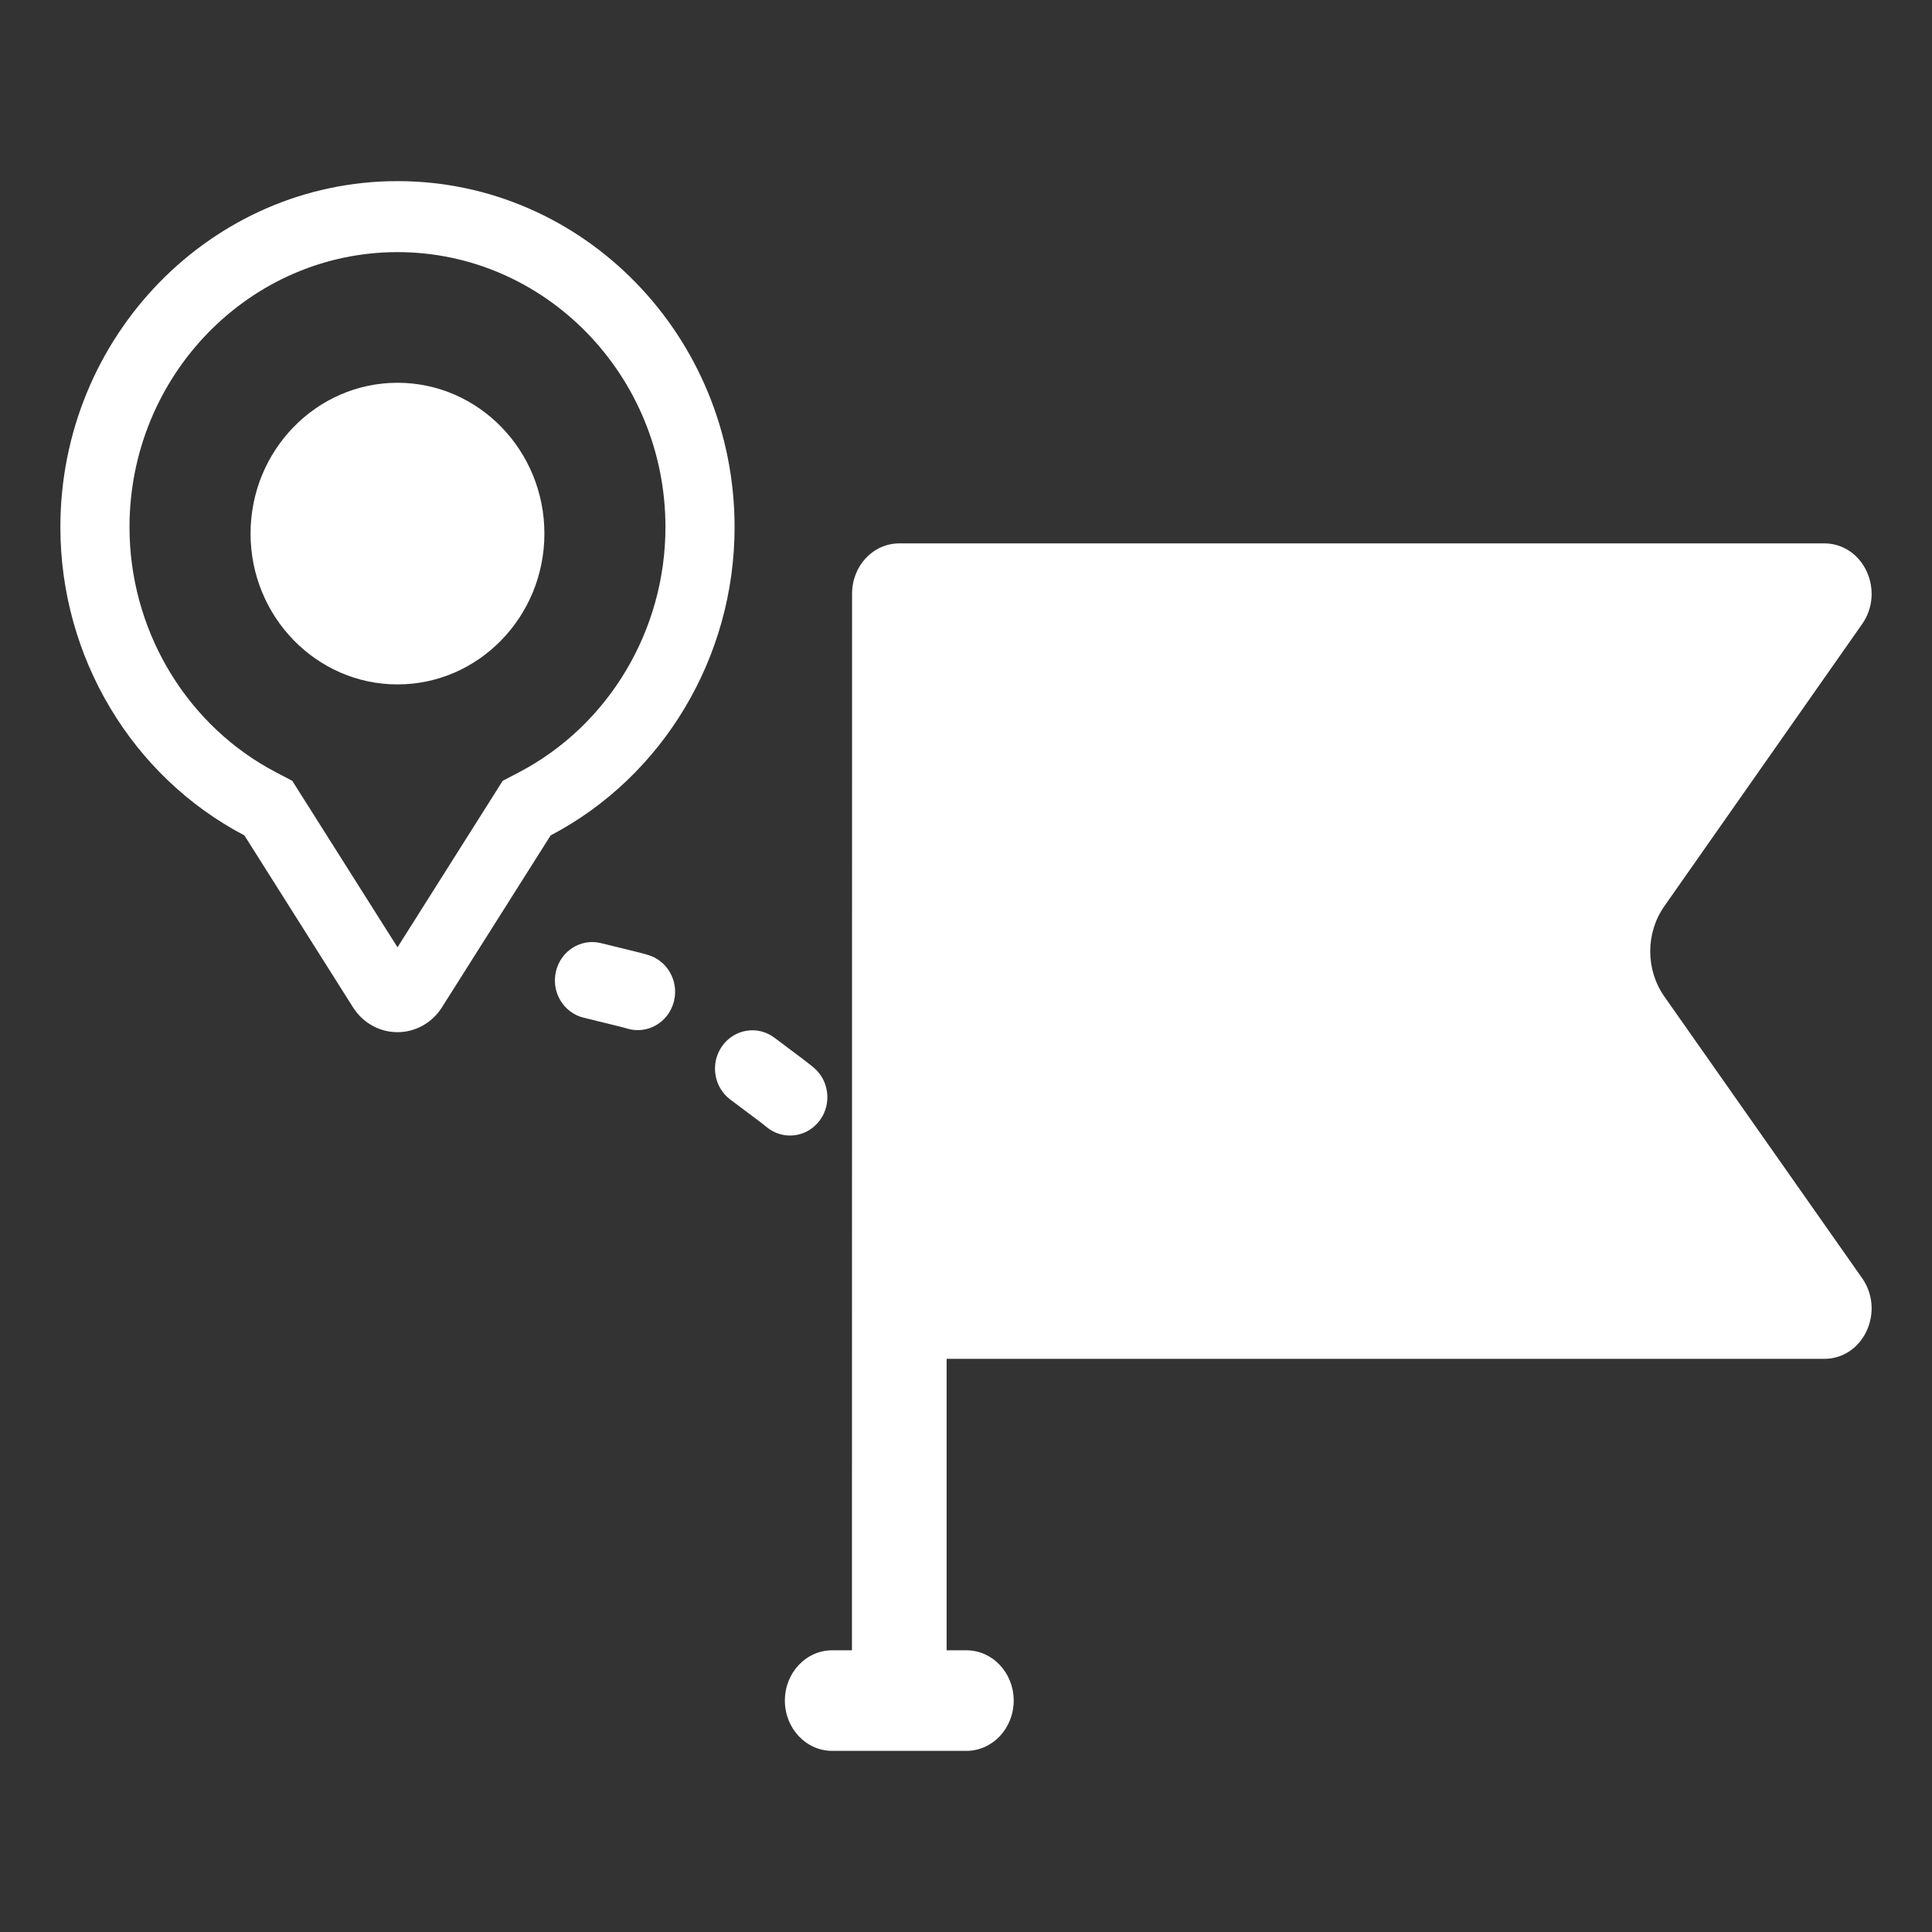
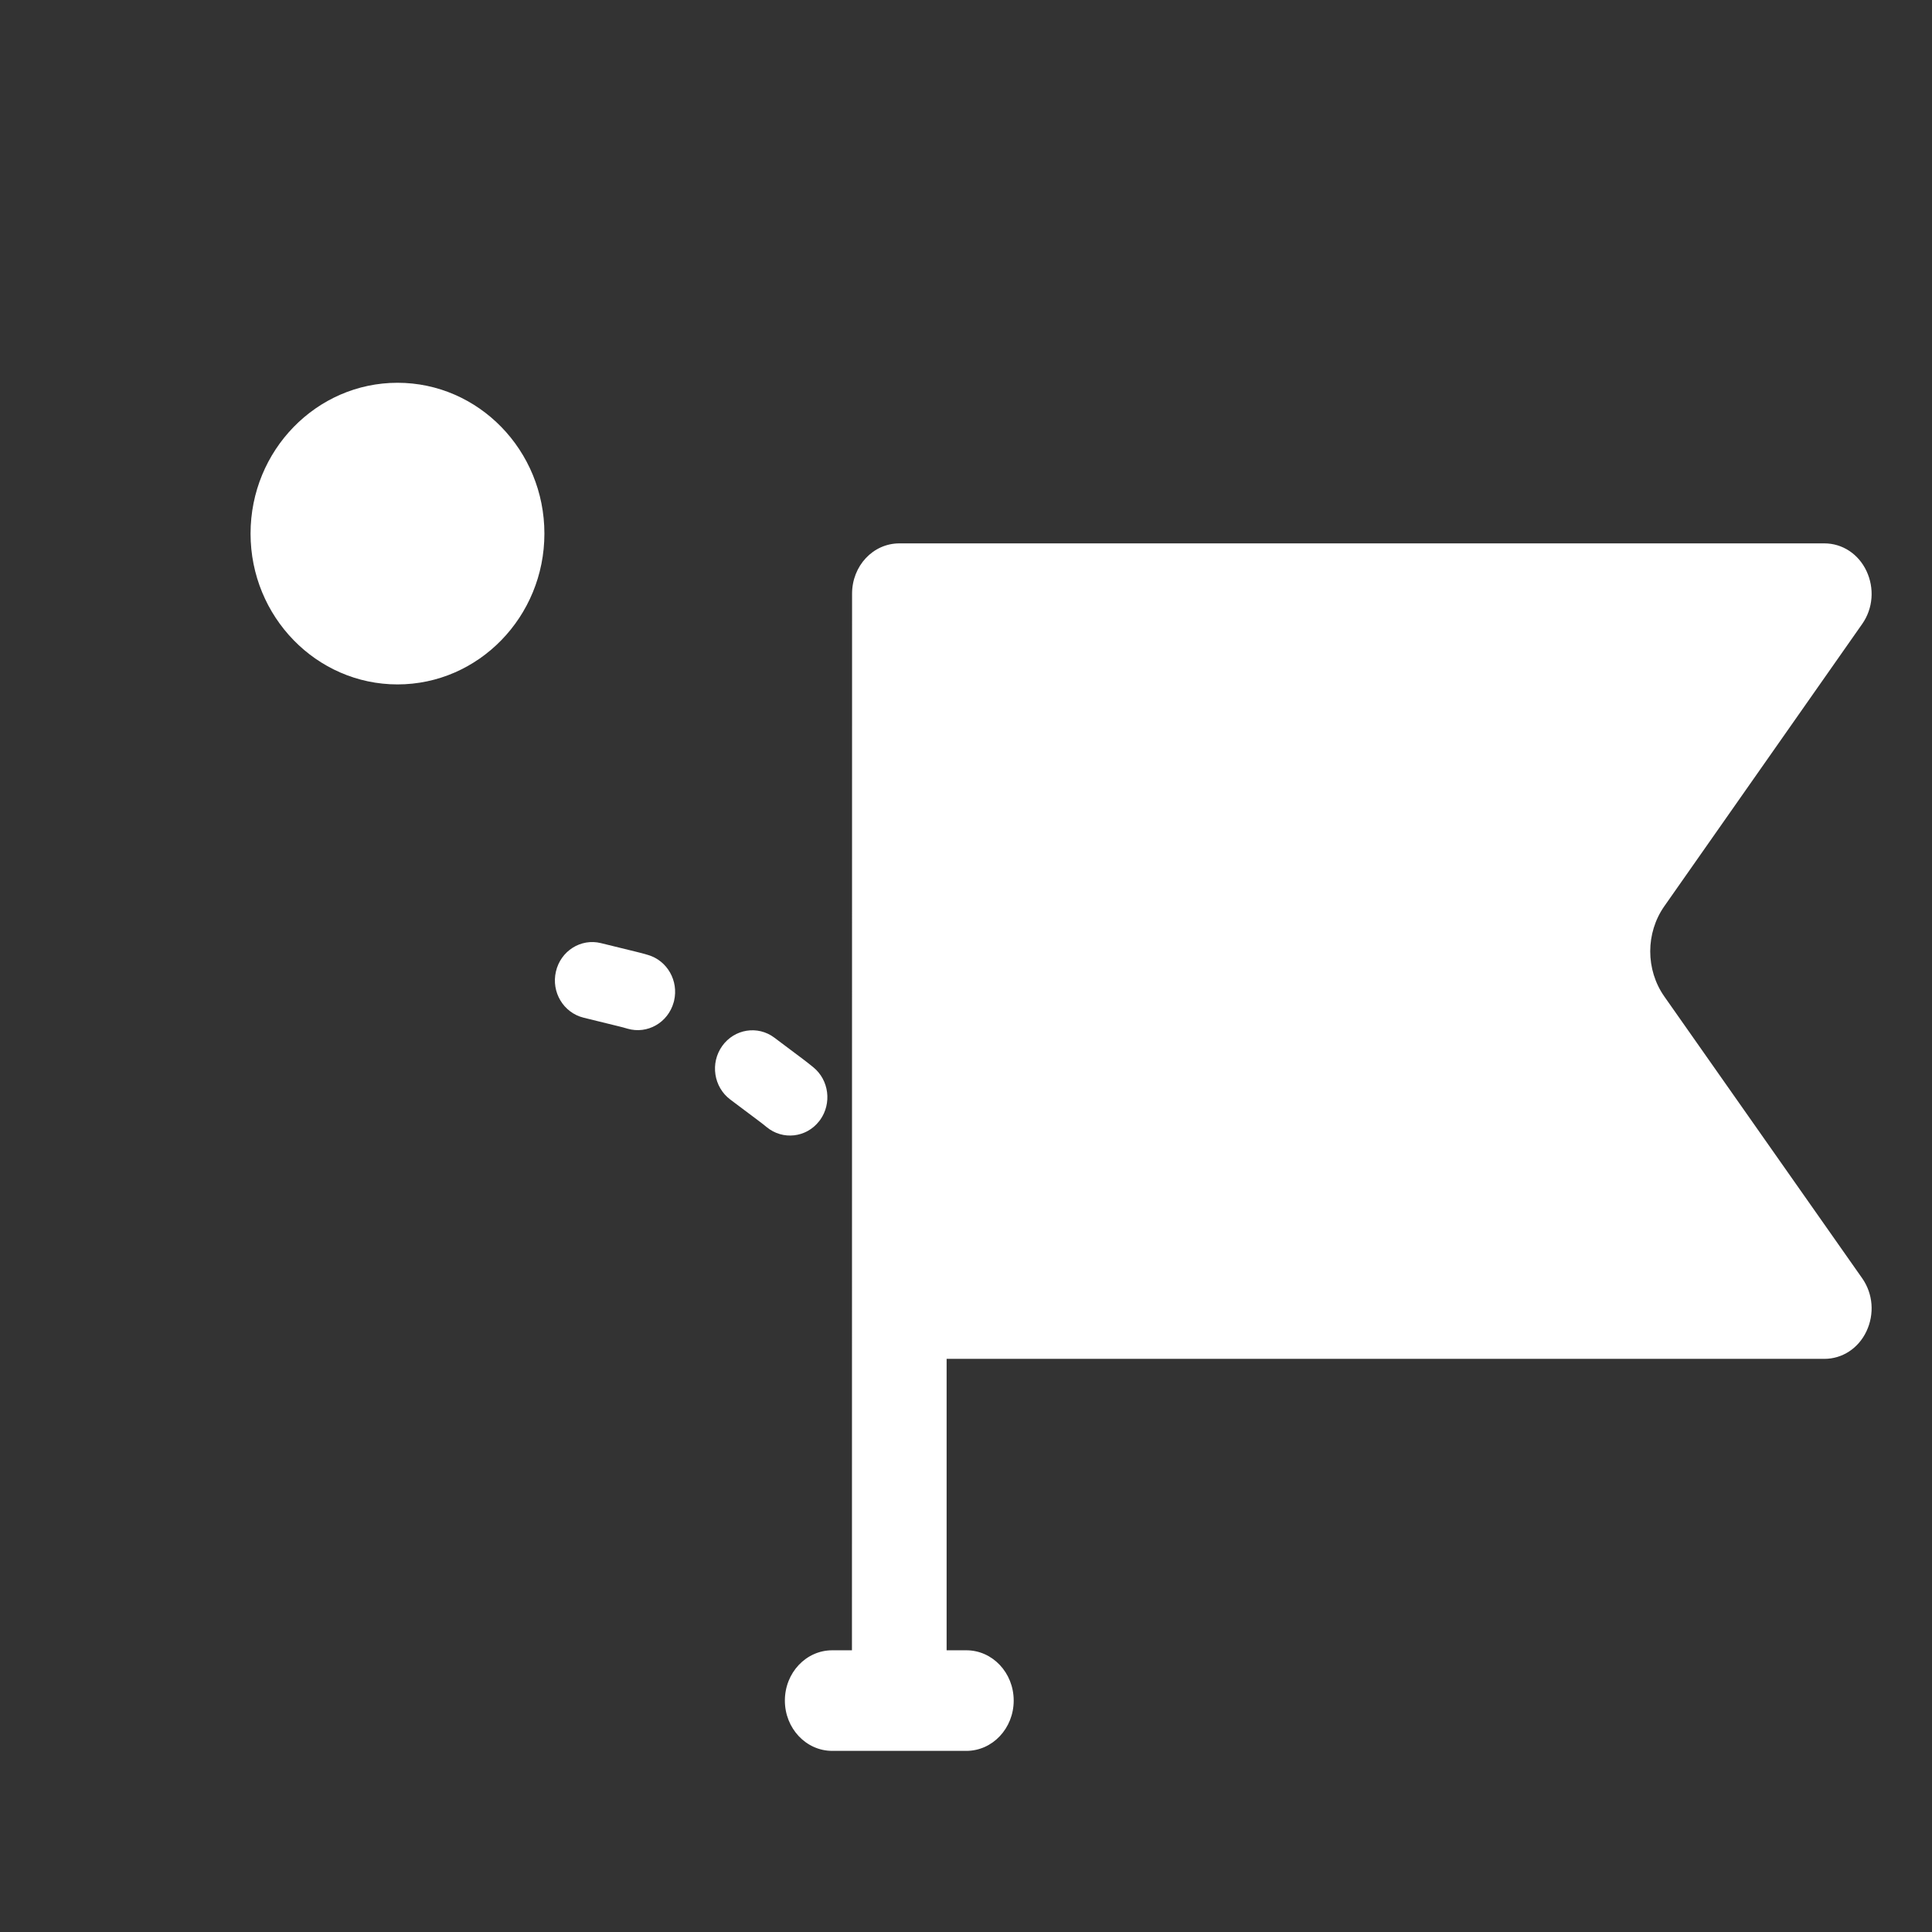
<svg xmlns="http://www.w3.org/2000/svg" width="32" height="32" viewBox="0 0 32 32" fill="none">
  <rect x="0" y="0" width="32" height="32" fill="#333333" stroke="none" />
-   <path d="M11.022 8.731C11.022 6.22 9.03 4.176 6.584 4.176C4.137 4.176 2.145 6.22 2.145 8.731C2.145 10.391 3.032 11.918 4.431 12.715L4.568 12.79L4.841 12.933L6.584 15.69L8.326 12.933L8.599 12.79C10.077 12.016 11.022 10.444 11.022 8.731ZM12.167 8.731C12.167 10.888 10.979 12.863 9.12 13.837L7.319 16.686C7.157 16.942 6.881 17.096 6.584 17.096L6.528 17.094C6.271 17.078 6.033 16.945 5.88 16.733L5.848 16.686L4.048 13.837C2.188 12.863 1 10.888 1 8.731C1 5.571 3.505 3 6.584 3C9.662 3 12.167 5.571 12.167 8.731Z" fill="white" />
  <path d="M4.15 8.838C4.15 10.215 5.242 11.336 6.584 11.336C7.926 11.336 9.017 10.215 9.017 8.838C9.017 7.46 7.926 6.34 6.584 6.34C5.242 6.34 4.15 7.46 4.15 8.838Z" fill="white" />
  <path d="M10.24 16.997L9.666 16.856C9.333 16.774 9.128 16.432 9.208 16.091C9.287 15.75 9.621 15.539 9.953 15.621L10.528 15.762C10.597 15.778 10.666 15.797 10.733 15.817C11.053 15.911 11.242 16.246 11.165 16.575C11.163 16.584 11.161 16.593 11.158 16.602C11.064 16.939 10.722 17.134 10.393 17.038C10.343 17.023 10.291 17.009 10.24 16.997Z" fill="white" />
  <path d="M12.573 18.57L12.096 18.212C11.82 18.005 11.76 17.608 11.962 17.325C12.164 17.042 12.551 16.98 12.826 17.187L13.303 17.545C13.36 17.588 13.417 17.633 13.472 17.678C13.732 17.891 13.779 18.275 13.585 18.548C13.58 18.555 13.574 18.563 13.568 18.57C13.355 18.844 12.965 18.888 12.699 18.669C12.658 18.635 12.616 18.602 12.573 18.57Z" fill="white" />
  <path d="M14.804 20.791C14.697 20.594 14.57 20.407 14.429 20.234C14.209 19.965 14.243 19.565 14.505 19.339C14.766 19.114 15.157 19.148 15.376 19.417C15.567 19.65 15.738 19.903 15.883 20.169C15.965 20.319 15.982 20.489 15.941 20.644C15.9 20.803 15.798 20.946 15.646 21.033C15.348 21.205 14.971 21.096 14.804 20.791Z" fill="white" />
  <path d="M30.845 10.333C31.025 10.075 31.048 9.742 30.915 9.458C30.782 9.175 30.515 9 30.217 9H14.897C14.458 9 14.113 9.375 14.113 9.833C14.112 16.441 14.112 20.723 14.111 27.334H13.784C13.351 27.334 13 27.706 13 28.167C13 28.627 13.351 29 13.784 29H16.006C16.439 29 16.79 28.627 16.79 28.167C16.79 27.706 16.439 27.334 16.006 27.334H15.679V22.507H30.217C30.515 22.507 30.782 22.332 30.915 22.049C31.048 21.766 31.025 21.432 30.845 21.174L27.567 16.506C27.255 16.062 27.255 15.453 27.567 15.009L30.845 10.333Z" fill="white" />
</svg>